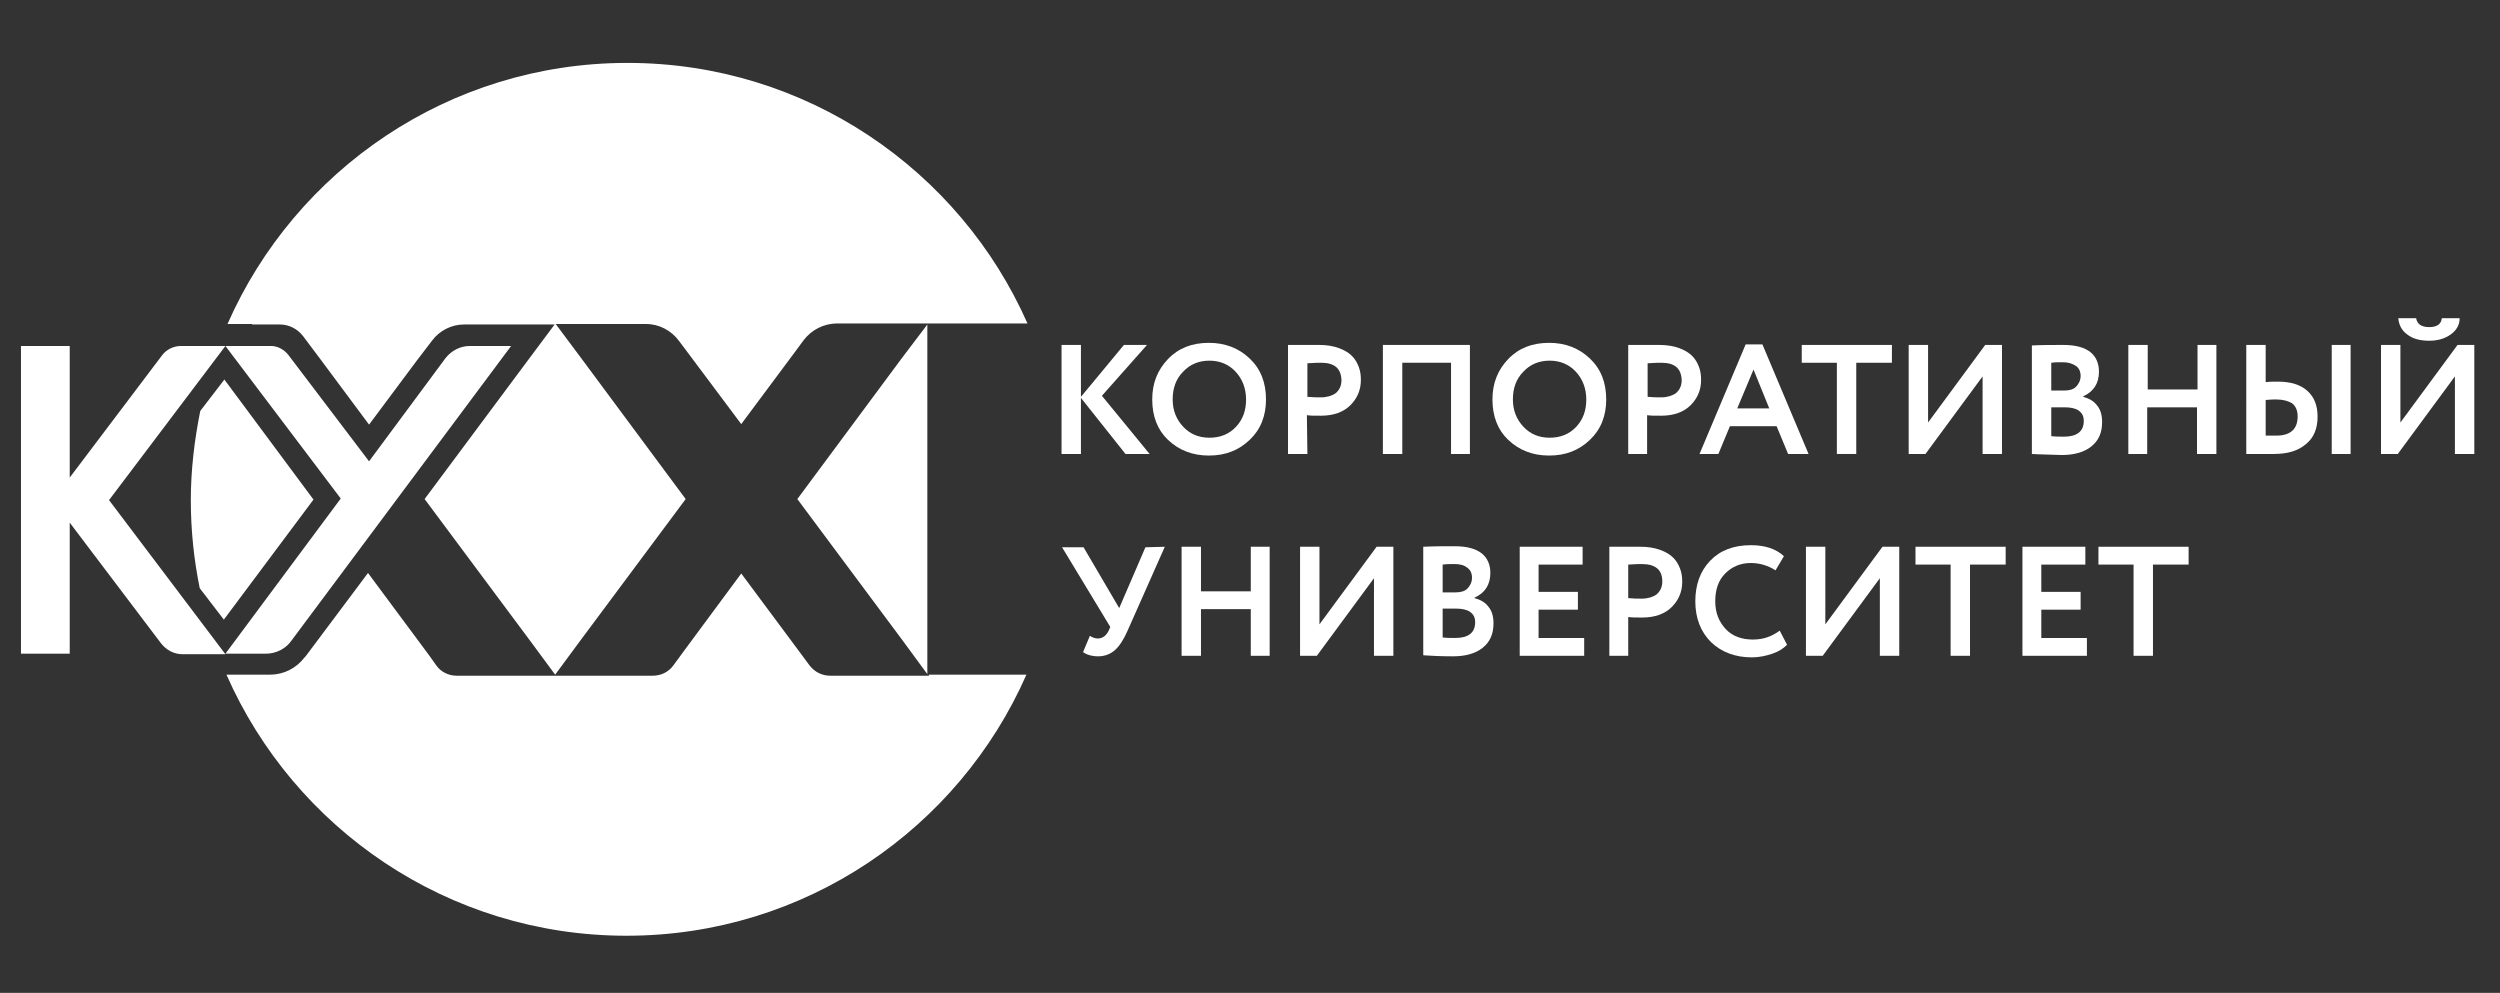
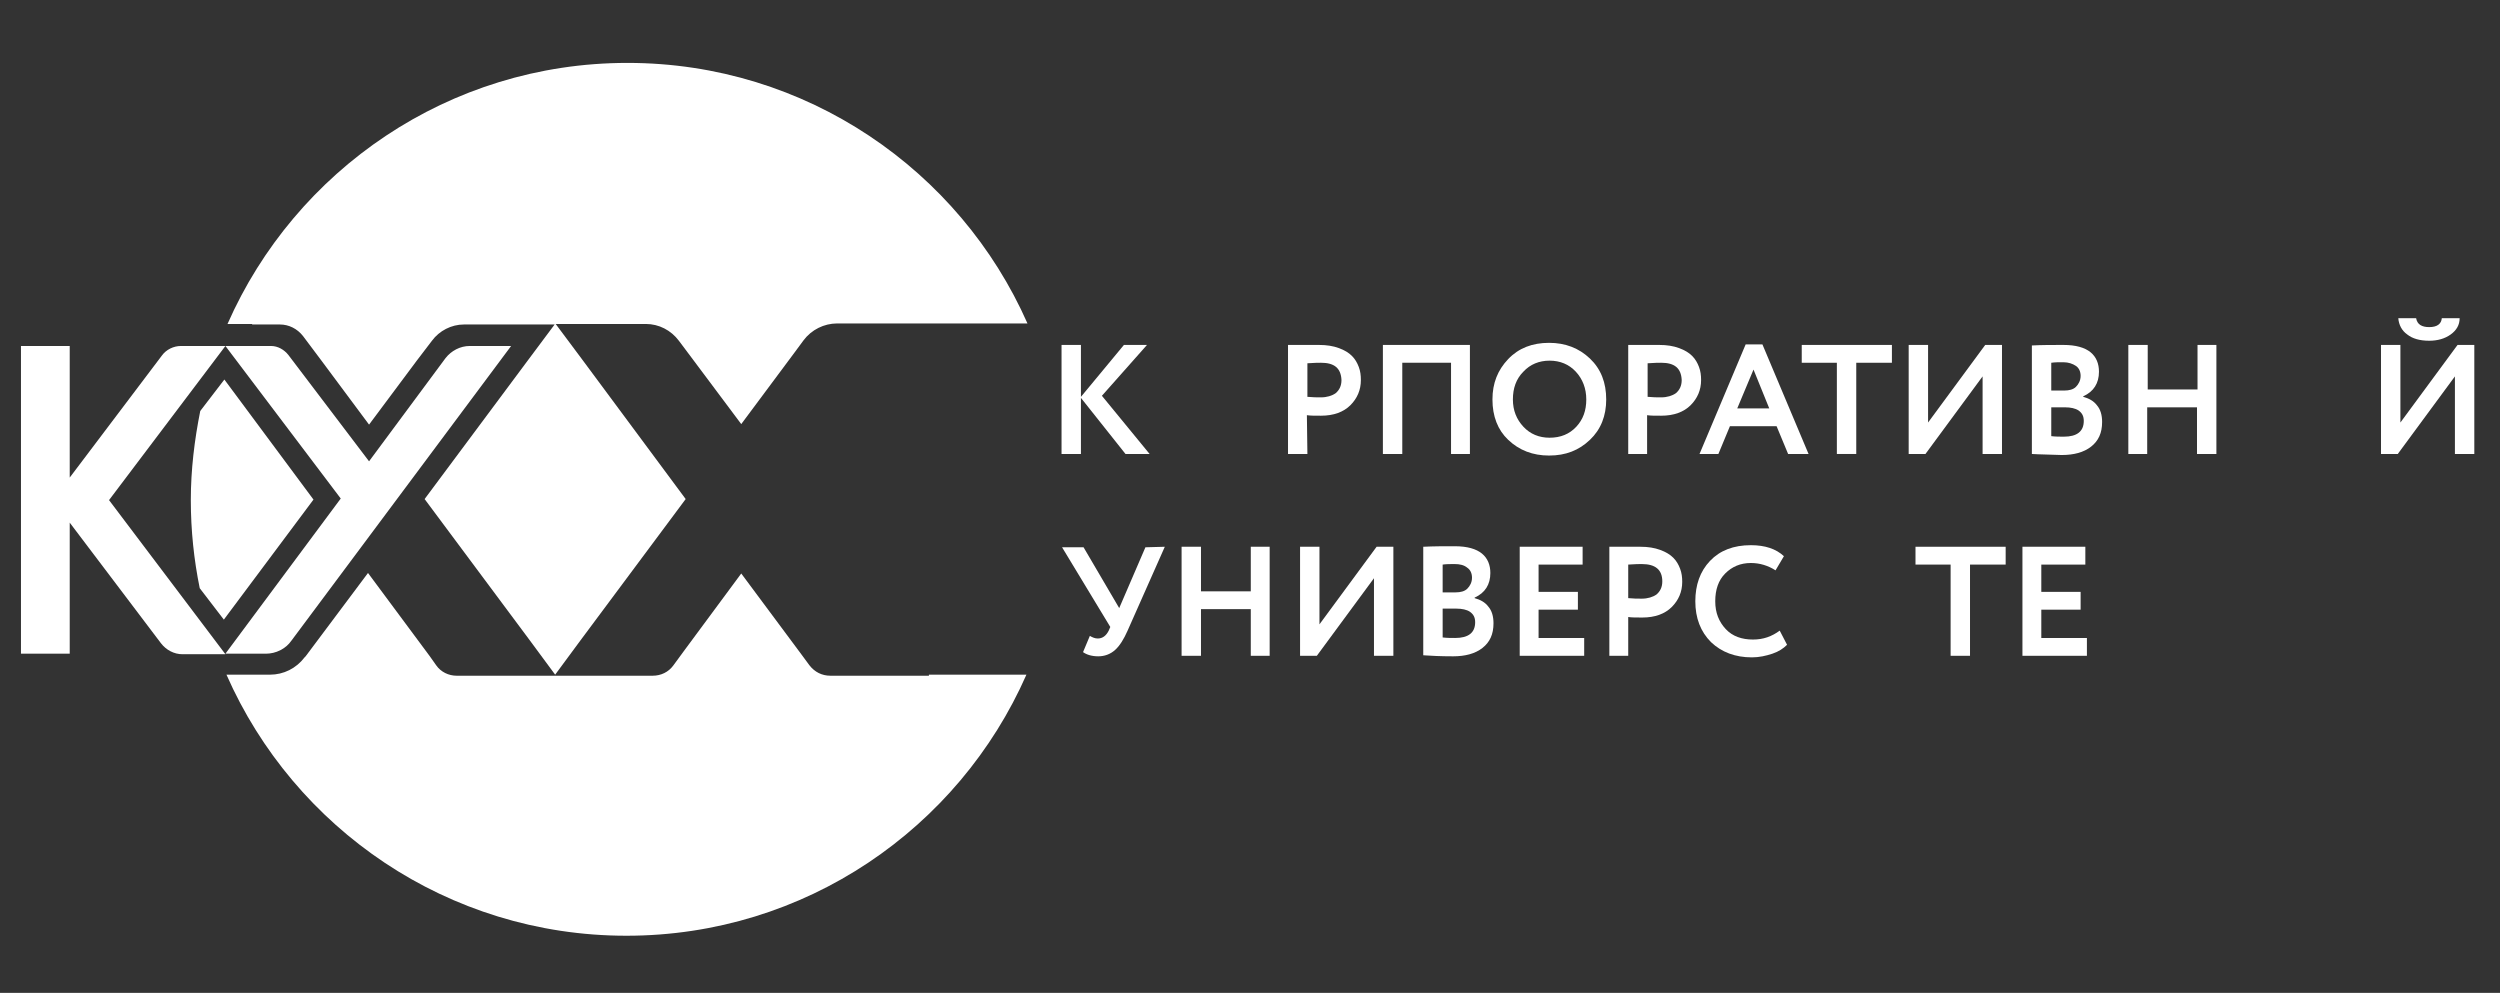
<svg xmlns="http://www.w3.org/2000/svg" id="Слой_1" x="0px" y="0px" viewBox="0 0 476.9 189.4" style="enable-background:new 0 0 476.9 189.4;" xml:space="preserve">
  <rect x="0" y="0" width="476.9" height="189.4" fill="#333333" stroke="none" />
  <style type="text/css"> .st0{fill:#FFFFFF;} </style>
  <g>
    <path class="st0" d="M43,66h-8.5c-1.4,0-2.8,0.7-3.6,1.8L13.3,91.1V66H4v58.7h9.3v-25l17.4,23c1,1.3,2.5,2.1,4.1,2.1H43L20.8,95.4 L43,66z" />
    <path class="st0" d="M85,68.3L70.4,88L55,67.7c-0.8-1-2-1.7-3.3-1.7H43l22,29.1l-22,29.6h7.7c1.9,0,3.8-0.9,4.9-2.5L97.5,66h-7.9 C87.8,66,86.1,66.9,85,68.3z" />
  </g>
  <path class="st0" d="M48.1,61.9h5.3c1.7,0,3.3,0.8,4.4,2.2l3.6,4.8l9,12.1l9.1-12.2l2.9-3.8c1.4-1.9,3.7-3.1,6.1-3.1h3.1h5.9h8.3 l-5,6.7L81,95.2l20.1,27l4.8,6.5l4.8-6.5l20.1-27L111,68.5l-5-6.7h8.3h4.8h4.1c2.5,0,4.8,1.2,6.3,3.2l2.7,3.6l9.2,12.3l10.2-13.7 l1.7-2.3c1.5-2,3.9-3.2,6.4-3.2h4.5h4.4h8.3H196C183.1,32.5,153.8,12,119.7,12S56.3,32.5,43.4,61.8h4.7V61.9z" />
-   <polygon class="st0" points="152.1,95.2 172.2,122.2 176.9,128.6 176.9,61.9 171.9,68.5 " />
  <path class="st0" d="M177.2,128.9h-0.3h-8.1h-7.2h-3.2c-1.6,0-3-0.7-4-2L153,125l-11.6-15.6L130.6,124l-2.2,3 c-0.9,1.2-2.3,1.9-3.9,1.9h-4.8h-5.6H106h-0.3h-8.1h-8.2h-2.3c-1.5,0-3-0.7-3.9-2l-1.2-1.7l-11.8-15.9l-11.9,15.9l-0.2,0.2 c-1.6,2.1-4,3.3-6.6,3.3h-0.9h-7.4c12.9,29.3,42.2,49.8,76.3,49.8s63.4-20.5,76.3-49.8h-18.6V128.9z" />
  <g>
    <path class="st0" d="M202.5,86.6V65.8h3.7v9.9l8.2-9.9h4.4l-8.6,9.7l9.1,11.1h-4.6l-8.5-10.7v10.7H202.5z" />
-     <path class="st0" d="M219.8,76.2c0-3.1,1-5.6,3-7.7s4.6-3.1,7.8-3.1c3.1,0,5.7,1,7.8,3s3.1,4.6,3.1,7.8c0,3.1-1,5.7-3.1,7.7 s-4.6,3-7.8,3c-3.1,0-5.7-1-7.8-3C220.8,82,219.8,79.4,219.8,76.2z M223.7,76.2c0,2.1,0.7,3.8,2,5.2c1.3,1.4,3,2.1,5,2.1 c2.1,0,3.8-0.7,5.1-2.1s1.9-3.1,1.9-5.2s-0.7-3.9-2-5.3s-3-2.1-5-2.1s-3.7,0.7-5,2.1C224.3,72.3,223.7,74.1,223.7,76.2z" />
    <path class="st0" d="M249.4,86.6h-3.7V65.8c0.4,0,1.3,0,2.8,0s2.6,0,3.1,0c1.5,0,2.7,0.2,3.8,0.6c1.1,0.4,1.9,0.9,2.5,1.5 s1,1.3,1.3,2.1c0.3,0.8,0.4,1.6,0.4,2.5c0,1.9-0.7,3.5-2,4.8s-3.2,2-5.6,2c-1.2,0-2.1,0-2.7-0.1L249.4,86.6L249.4,86.6z M252,69.2 c-0.4,0-1.3,0-2.6,0.1v6.4c1,0.1,1.8,0.1,2.6,0.1c1.1,0,2.1-0.3,2.8-0.8c0.7-0.6,1.1-1.4,1.1-2.5C255.8,70.2,254.5,69.2,252,69.2z" />
    <path class="st0" d="M276.8,86.6V69.2h-9.3v17.4h-3.7V65.8h16.6v20.8C280.4,86.6,276.8,86.6,276.8,86.6z" />
    <path class="st0" d="M284.7,76.2c0-3.1,1-5.6,3-7.7s4.6-3.1,7.8-3.1c3.1,0,5.7,1,7.8,3c2.1,2,3.1,4.6,3.1,7.8c0,3.1-1,5.7-3.1,7.7 s-4.6,3-7.8,3c-3.1,0-5.7-1-7.8-3C285.7,82,284.7,79.4,284.7,76.2z M288.6,76.2c0,2.1,0.7,3.8,2,5.2c1.3,1.4,3,2.1,5,2.1 c2.1,0,3.8-0.7,5.1-2.1c1.3-1.4,1.9-3.1,1.9-5.2s-0.7-3.9-2-5.3s-3-2.1-5-2.1s-3.7,0.7-5,2.1C289.2,72.3,288.6,74.1,288.6,76.2z" />
    <path class="st0" d="M314.3,86.6h-3.7V65.8c0.4,0,1.3,0,2.8,0s2.6,0,3.1,0c1.5,0,2.7,0.2,3.8,0.6c1.1,0.4,1.9,0.9,2.5,1.5 s1,1.3,1.3,2.1c0.3,0.8,0.4,1.6,0.4,2.5c0,1.9-0.7,3.5-2,4.8s-3.2,2-5.6,2c-1.2,0-2.1,0-2.7-0.1v7.4H314.3z M316.9,69.2 c-0.4,0-1.3,0-2.6,0.1v6.4c1,0.1,1.8,0.1,2.6,0.1c1.1,0,2.1-0.3,2.8-0.8c0.7-0.6,1.1-1.4,1.1-2.5C320.7,70.2,319.4,69.2,316.9,69.2 z" />
    <path class="st0" d="M324.2,86.6l8.8-20.9h3.2l8.8,20.9h-3.9l-2.2-5.3H330l-2.2,5.3H324.2z M334.5,70.5l-3.1,7.4h6.1L334.5,70.5z" />
    <path class="st0" d="M343.7,69.2v-3.4h17.2v3.4h-6.8v17.4h-3.7V69.2H343.7z" />
    <path class="st0" d="M367.3,86.6h-3.2V65.8h3.7v14.8l10.9-14.8h3.2v20.8h-3.7V71.8L367.3,86.6z" />
    <path class="st0" d="M387.6,86.6V65.9c1.9-0.1,3.9-0.1,6-0.1c2.4,0,4.1,0.5,5.2,1.4s1.6,2.2,1.6,3.7c0,2.2-1,3.8-3,4.7v0.1 c1.1,0.3,2,0.8,2.6,1.6c0.7,0.8,1,1.9,1,3.2c0,2.1-0.7,3.6-2.1,4.7s-3.3,1.6-5.6,1.6C390.9,86.7,389,86.7,387.6,86.6z M393.6,69.1 c-0.9,0-1.6,0-2.3,0.1v5.3h2.5c0.9,0,1.7-0.2,2.2-0.7s0.9-1.2,0.9-2.1c0-0.8-0.3-1.5-0.9-1.9C395.4,69.4,394.6,69.1,393.6,69.1z M393.9,77.7h-2.6v5.5c0.8,0.1,1.6,0.1,2.4,0.1c2.5,0,3.8-1,3.8-3c0-0.9-0.3-1.5-1-2C395.9,77.9,395,77.7,393.9,77.7z" />
    <path class="st0" d="M419.1,86.6v-8.9h-9.5v8.9H406V65.8h3.7v8.5h9.5v-8.5h3.6v20.8C422.8,86.6,419.1,86.6,419.1,86.6z" />
-     <path class="st0" d="M432.2,65.8v7.1c0.8-0.1,1.5-0.1,2.3-0.1c2.5,0,4.4,0.6,5.7,1.8c1.3,1.2,1.9,2.8,1.9,4.9c0,2.2-0.7,4-2.2,5.2 c-1.5,1.3-3.5,1.9-6.2,1.9c-0.7,0-1.7,0-2.9,0c-1.2,0-2,0-2.3,0V65.8H432.2z M434.2,76.2c-0.4,0-1.1,0-2,0.1v6.8c0.1,0,0.3,0,0.6,0 c0.3,0,0.5,0,0.7,0s0.4,0,0.7,0c2.7,0,4.1-1.2,4.1-3.7c0-1.1-0.4-2-1.1-2.5C436.5,76.5,435.5,76.2,434.2,76.2z M444.8,86.6V65.8 h3.6v20.8C448.4,86.6,444.8,86.6,444.8,86.6z" />
    <path class="st0" d="M457.4,86.6h-3.2V65.8h3.7v14.8l10.9-14.8h3.2v20.8h-3.7V71.8L457.4,86.6z M457.5,60.7h3.4 c0.2,1.2,1.1,1.7,2.5,1.7c1.5,0,2.3-0.6,2.4-1.7h3.4c0,1.3-0.6,2.3-1.7,3.1S465,65,463.4,65c-1.8,0-3.2-0.4-4.2-1.2 C458.2,63.1,457.6,62,457.5,60.7z" />
  </g>
  <g>
    <path class="st0" d="M222.2,104.3l-7.1,16c-0.7,1.6-1.5,2.9-2.4,3.7c-0.9,0.8-2,1.2-3.2,1.2s-2.2-0.3-2.9-0.8l1.3-3.1 c0.5,0.3,1,0.5,1.5,0.5c0.9,0,1.6-0.5,2.1-1.5l0.3-0.7l-9.2-15.2h4.1l6.8,11.6l5-11.6L222.2,104.3L222.2,104.3z" />
    <path class="st0" d="M238.6,125.1v-8.9h-9.5v8.9h-3.7v-20.8h3.7v8.5h9.5v-8.5h3.6v20.8C242.2,125.1,238.6,125.1,238.6,125.1z" />
    <path class="st0" d="M251.2,125.1H248v-20.8h3.7v14.8l10.9-14.8h3.2v20.8h-3.7v-14.8L251.2,125.1z" />
    <path class="st0" d="M271.5,125v-20.7c1.9-0.1,3.9-0.1,6-0.1c2.4,0,4.1,0.5,5.2,1.4s1.6,2.2,1.6,3.7c0,2.2-1,3.8-3,4.7v0.1 c1.1,0.3,2,0.8,2.6,1.6c0.7,0.8,1,1.9,1,3.2c0,2.1-0.7,3.6-2.1,4.7s-3.3,1.6-5.6,1.6C274.8,125.2,272.9,125.1,271.5,125z M277.5,107.6c-0.9,0-1.6,0-2.3,0.1v5.3h2.5c0.9,0,1.7-0.2,2.2-0.7s0.9-1.2,0.9-2.1c0-0.8-0.3-1.5-0.9-1.9 C279.3,107.8,278.5,107.6,277.5,107.6z M277.8,116.1h-2.6v5.5c0.8,0.1,1.6,0.1,2.4,0.1c2.5,0,3.8-1,3.8-3c0-0.9-0.3-1.5-1-2 C279.8,116.3,278.9,116.1,277.8,116.1z" />
    <path class="st0" d="M289.9,125.1v-20.8h12v3.4h-8.4v5.2h7.5v3.4h-7.5v5.4h8.7v3.4C302.2,125.1,289.9,125.1,289.9,125.1z" />
    <path class="st0" d="M310.6,125.1H307v-20.8c0.4,0,1.3,0,2.8,0s2.6,0,3.1,0c1.5,0,2.7,0.2,3.8,0.6c1.1,0.4,1.9,0.9,2.5,1.5 s1,1.3,1.3,2.1c0.3,0.8,0.4,1.6,0.4,2.5c0,1.9-0.7,3.5-2,4.8s-3.2,2-5.6,2c-1.2,0-2.1,0-2.7-0.1L310.6,125.1L310.6,125.1z M313.2,107.6c-0.4,0-1.3,0-2.6,0.1v6.4c1,0.1,1.8,0.1,2.6,0.1c1.1,0,2.1-0.3,2.8-0.8c0.7-0.6,1.1-1.4,1.1-2.5 C317.1,108.7,315.8,107.6,313.2,107.6z" />
    <path class="st0" d="M339.5,120.3l1.4,2.7c-0.7,0.7-1.6,1.3-2.8,1.7c-1.2,0.4-2.5,0.7-3.9,0.7c-3.2,0-5.8-1-7.8-2.9 c-2-2-3-4.6-3-7.8c0-3.1,0.9-5.7,2.8-7.7s4.5-3,7.8-3c2.7,0,4.8,0.7,6.3,2.1l-1.6,2.7c-1.4-0.9-3-1.4-4.7-1.4c-2,0-3.6,0.7-4.9,2 s-1.9,3.1-1.9,5.3c0,2.2,0.7,3.9,2,5.3s3.1,2,5.2,2C336.4,122,338,121.4,339.5,120.3z" />
-     <path class="st0" d="M347.7,125.1h-3.2v-20.8h3.7v14.8l10.9-14.8h3.2v20.8h-3.7v-14.8L347.7,125.1z" />
-     <path class="st0" d="M365.4,107.7v-3.4h17.2v3.4h-6.8v17.4h-3.7v-17.4H365.4z" />
+     <path class="st0" d="M365.4,107.7v-3.4h17.2v3.4h-6.8v17.4h-3.7v-17.4H365.4" />
    <path class="st0" d="M385.8,125.1v-20.8h12v3.4h-8.4v5.2h7.5v3.4h-7.5v5.4h8.7v3.4C398.1,125.1,385.8,125.1,385.8,125.1z" />
-     <path class="st0" d="M400.3,107.7v-3.4h17.2v3.4h-6.8v17.4H407v-17.4H400.3z" />
  </g>
  <path class="st0" d="M42.8,72.4l-4.6,6c-1.1,5.5-1.8,11.2-1.8,17s0.6,11.4,1.7,16.8l4.6,6l17.1-22.9L42.8,72.4z" />
</svg>